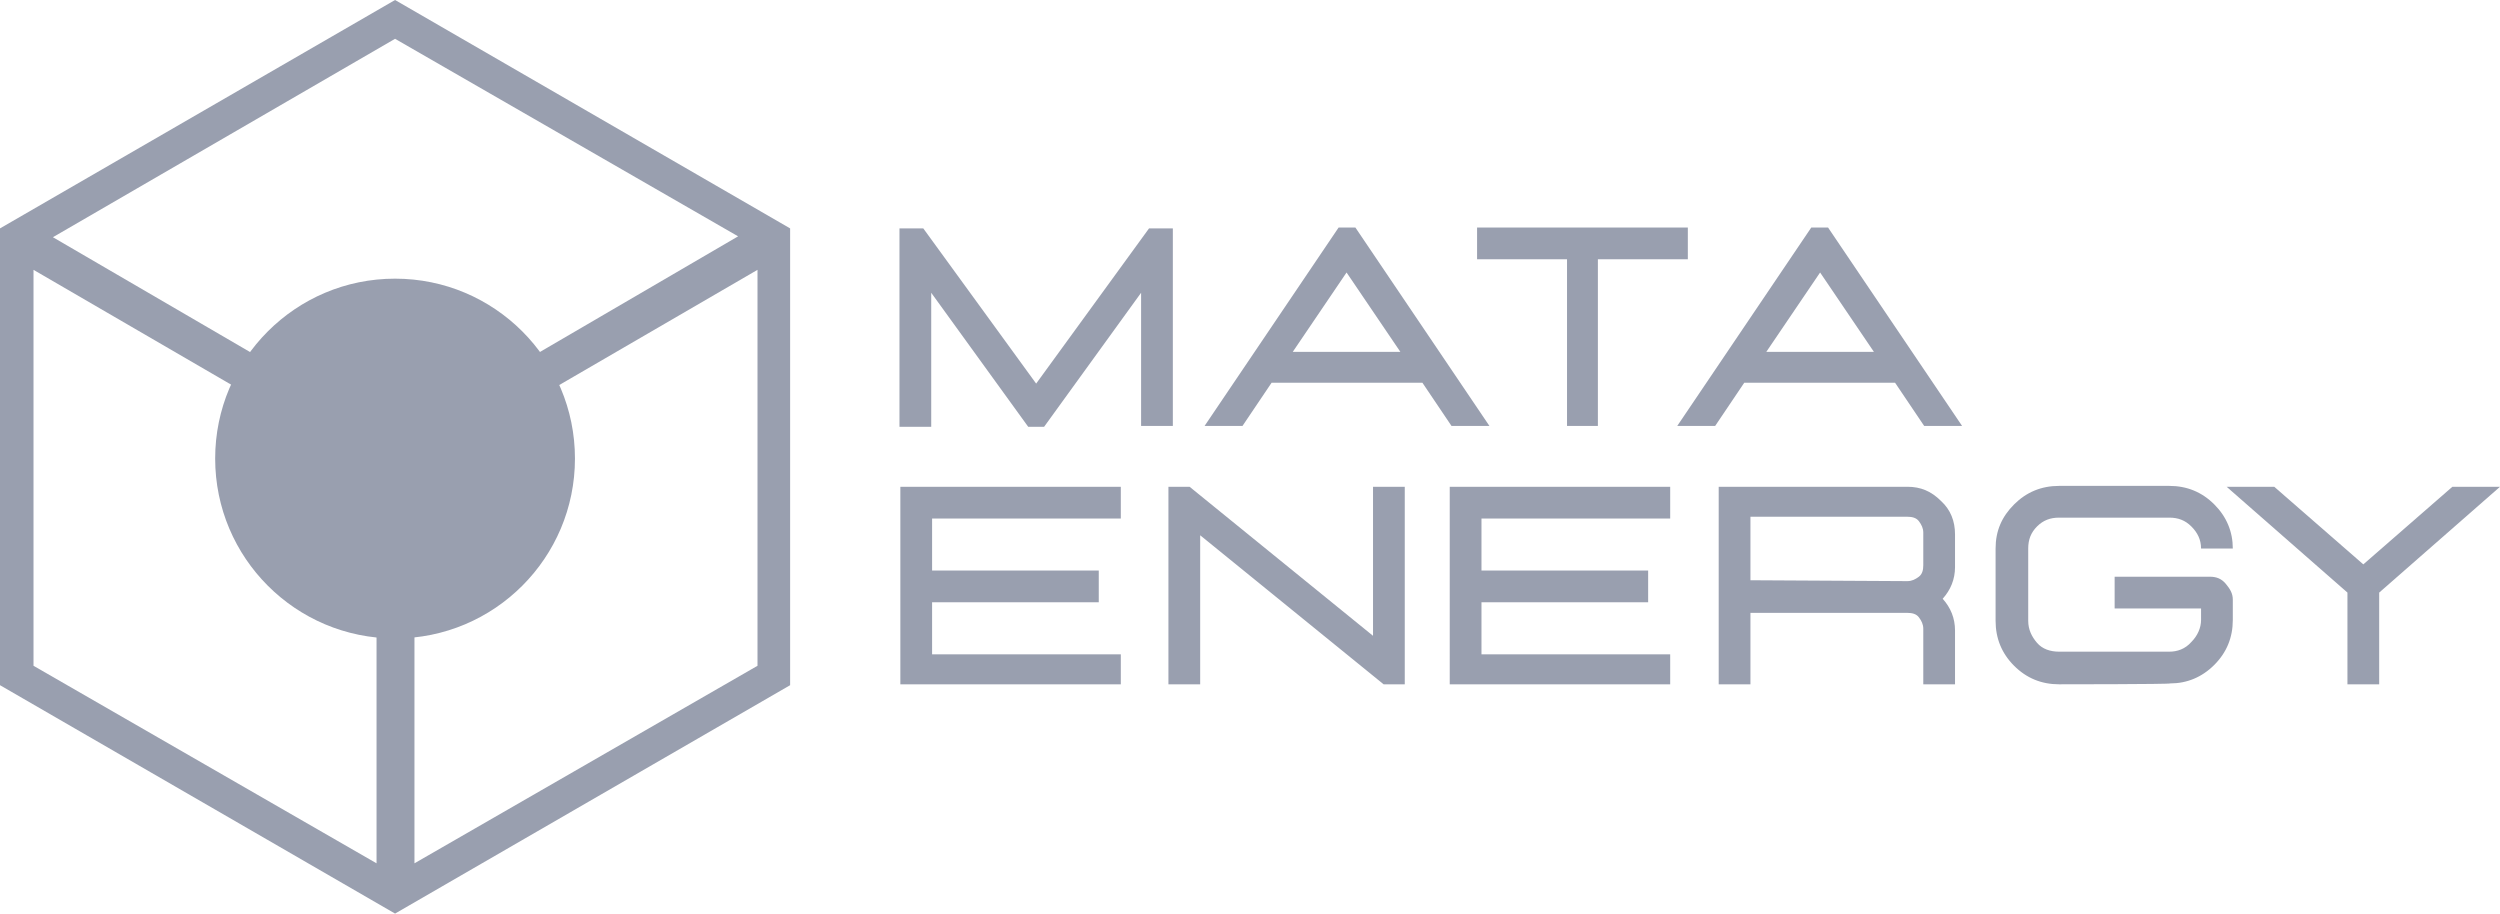
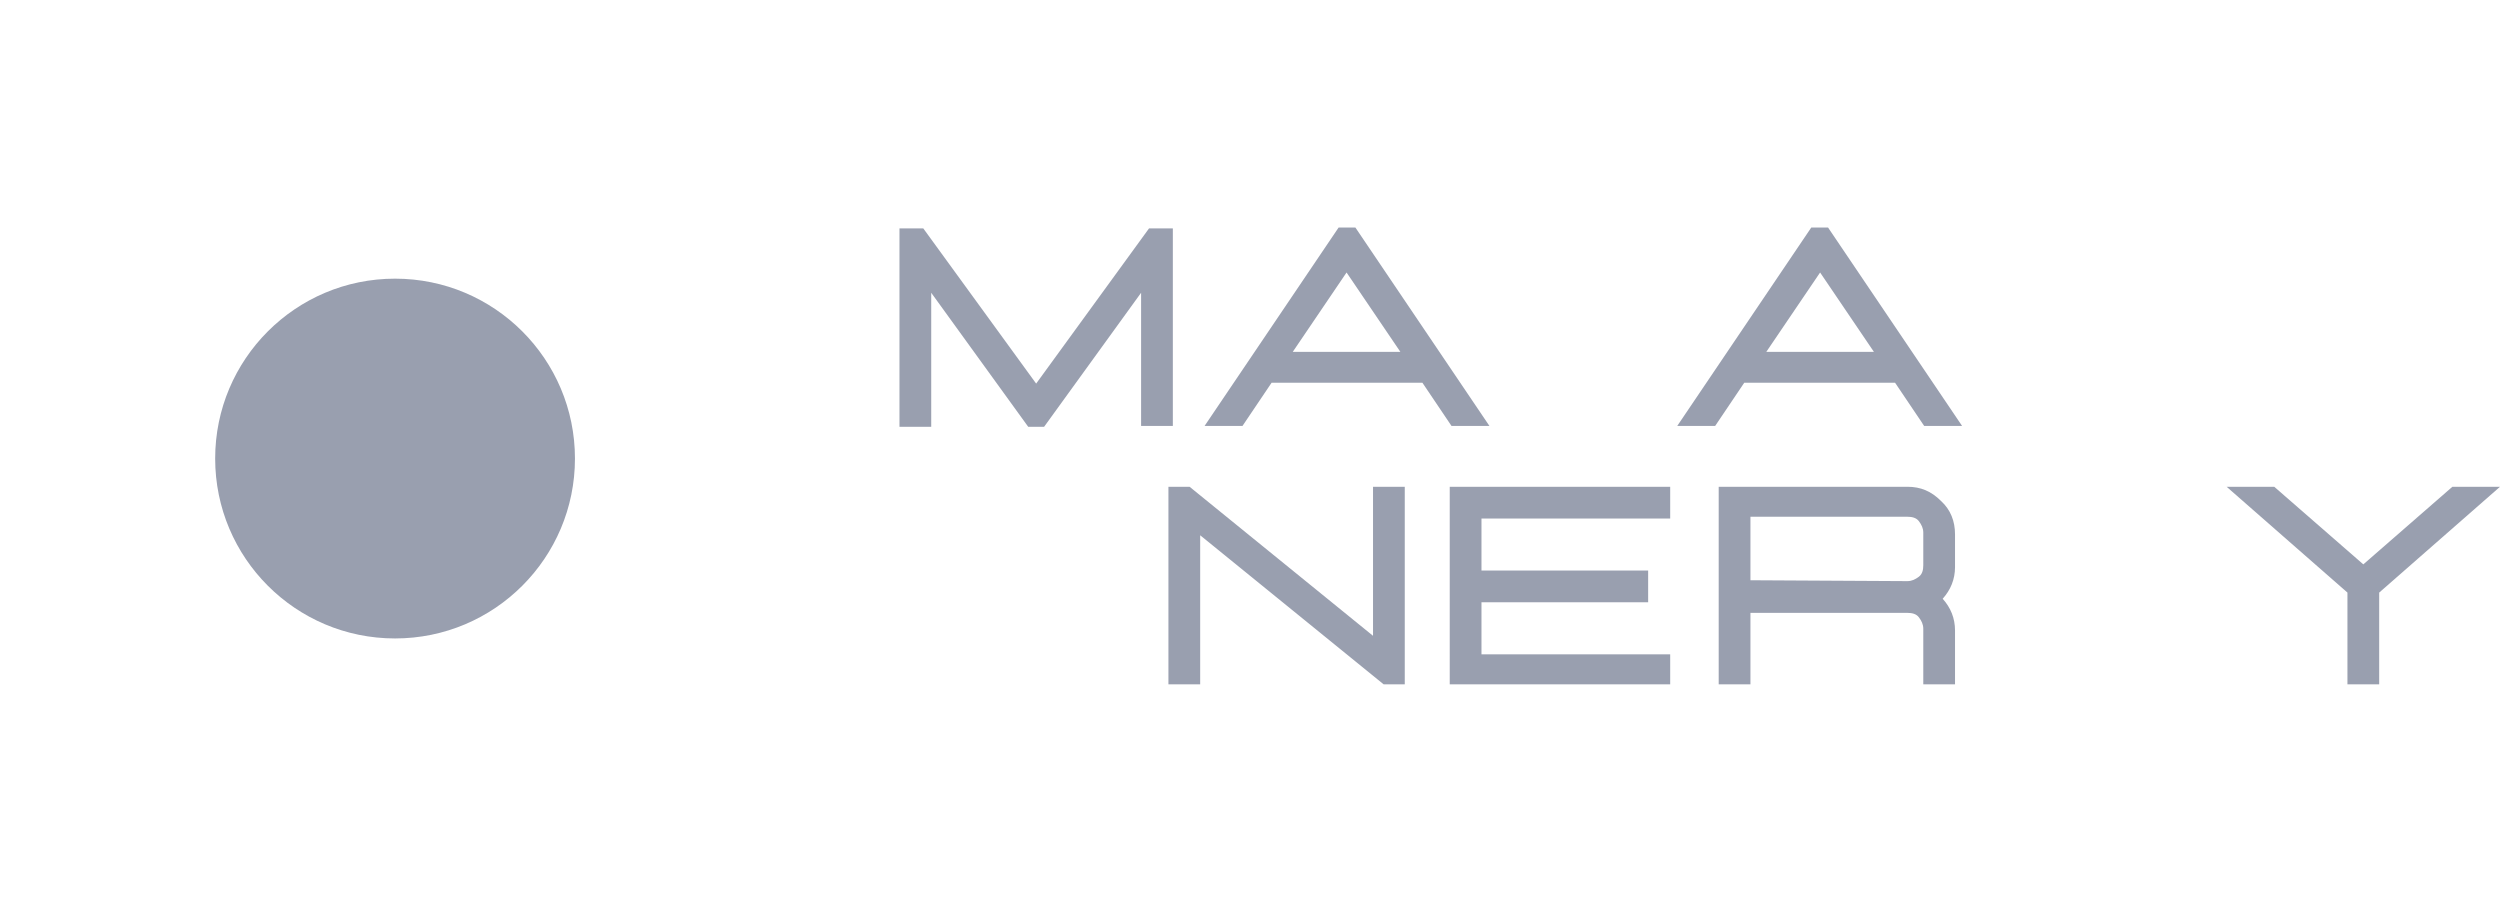
<svg xmlns="http://www.w3.org/2000/svg" version="1.1" id="Ebene_1" x="0px" y="0px" width="283.5px" height="103.6px" viewBox="0 0 283.5 103.6" style="enable-background:new 0 0 283.5 103.6;" xml:space="preserve">
  <style type="text/css"> 	.st0{fill:#999FAF;} 	.st1{fill:#999FAF;} </style>
  <circle class="st0" cx="44.8" cy="52" r="20.4" />
-   <path class="st1" d="M44.8,103.6l44.8-25.9V25.9L44.8,0L0,25.9v51.8L44.8,103.6z M42.7,53.2v44.7L3.8,75.5V30.6L42.7,53.2L42.7,53.2  z M44.8,4.4l38.9,22.4L44.8,49.5L6,26.9C6,26.9,44.8,4.4,44.8,4.4z M47,97.9V53.2l38.9-22.6v44.9L47,97.9z" />
  <path class="st0" d="M133,48.3h-3.6V33.2l-11,15.2h-1.8l-11-15.2v15.2h-3.6V25.9h2.7l12.8,17.6l12.8-17.6h2.7L133,48.3L133,48.3z" />
  <path class="st0" d="M168.9,48.3h-4.3l-3.3-4.9h-17.1l-3.3,4.9h-4.3l15.2-22.5h1.9L168.9,48.3L168.9,48.3z M158.8,39.9l-6.1-9  l-6.1,9H158.8L158.8,39.9z" />
-   <path class="st0" d="M181.3,48.3h-3.6V29.4h-10.2v-3.6h23.9v3.6h-10.2V48.3z" />
  <path class="st0" d="M222.5,48.3h-4.3l-3.3-4.9h-17.1l-3.3,4.9h-4.3l15.2-22.5h1.9L222.5,48.3L222.5,48.3z M212.5,39.9l-6.1-9  l-6.1,9H212.5L212.5,39.9z" />
-   <path class="st1" d="M127.1,77.6h-25V55.2h25v3.6h-21.4v5.9h18.9v3.6h-18.9v5.9h21.4C127.1,74.1,127.1,77.6,127.1,77.6z" />
  <path class="st1" d="M159.3,77.6h-2.4l-20.8-16.9v16.9h-3.6V55.2h2.4l20.8,16.9V55.2h3.6L159.3,77.6L159.3,77.6z" />
  <path class="st1" d="M189.4,77.6h-25V55.2h25v3.6H168v5.9h18.9v3.6H168v5.9h21.4C189.4,74.1,189.4,77.6,189.4,77.6z" />
  <path class="st1" d="M221.7,77.6h-3.6v-6.3c0-0.5-0.2-0.9-0.5-1.3s-0.8-0.5-1.3-0.5h-17.8v8.1h-3.6V55.2h21.4c1.5,0,2.7,0.5,3.8,1.6  c1.1,1,1.6,2.3,1.6,3.8v3.7c0,1.4-0.5,2.6-1.4,3.6c0.9,1,1.4,2.2,1.4,3.6V77.6z M216.3,65.9c0.5,0,0.9-0.2,1.3-0.5s0.5-0.8,0.5-1.3  v-3.7c0-0.5-0.2-0.9-0.5-1.3s-0.8-0.5-1.3-0.5h-17.8v7.2L216.3,65.9L216.3,65.9z" />
-   <path class="st1" d="M233.5,77.6c-2,0-3.7-0.7-5.1-2.1s-2.1-3.1-2.1-5.1v-8.2c0-2,0.7-3.6,2.1-5c1.4-1.4,3.1-2.1,5.1-2.1H246  c2,0,3.7,0.7,5.1,2.1s2.1,3.1,2.1,5h-3.6c0-1-0.4-1.8-1.1-2.5s-1.5-1-2.5-1h-12.5c-1,0-1.8,0.3-2.5,1s-1,1.5-1,2.5v8.2  c0,1,0.4,1.8,1,2.5s1.5,1,2.5,1H246c0.9,0,1.8-0.3,2.5-1.1c0.7-0.7,1.1-1.6,1.1-2.5v-1.3h-9.8v-3.6h10.8c0.7,0,1.3,0.2,1.8,0.8  s0.8,1.1,0.8,1.8v2.3c0,2-0.7,3.7-2.1,5.1c-1.4,1.4-3.1,2.1-5,2.1C246,77.6,233.5,77.6,233.5,77.6z" />
-   <path class="st1" d="M269.8,77.6h-3.6V67.2l-13.7-12h5.4L268,64l10.1-8.8h5.4l-13.7,12V77.6z" />
+   <path class="st1" d="M269.8,77.6h-3.6V67.2l-13.7-12h5.4L268,64l10.1-8.8h5.4l-13.7,12V77.6" />
</svg>